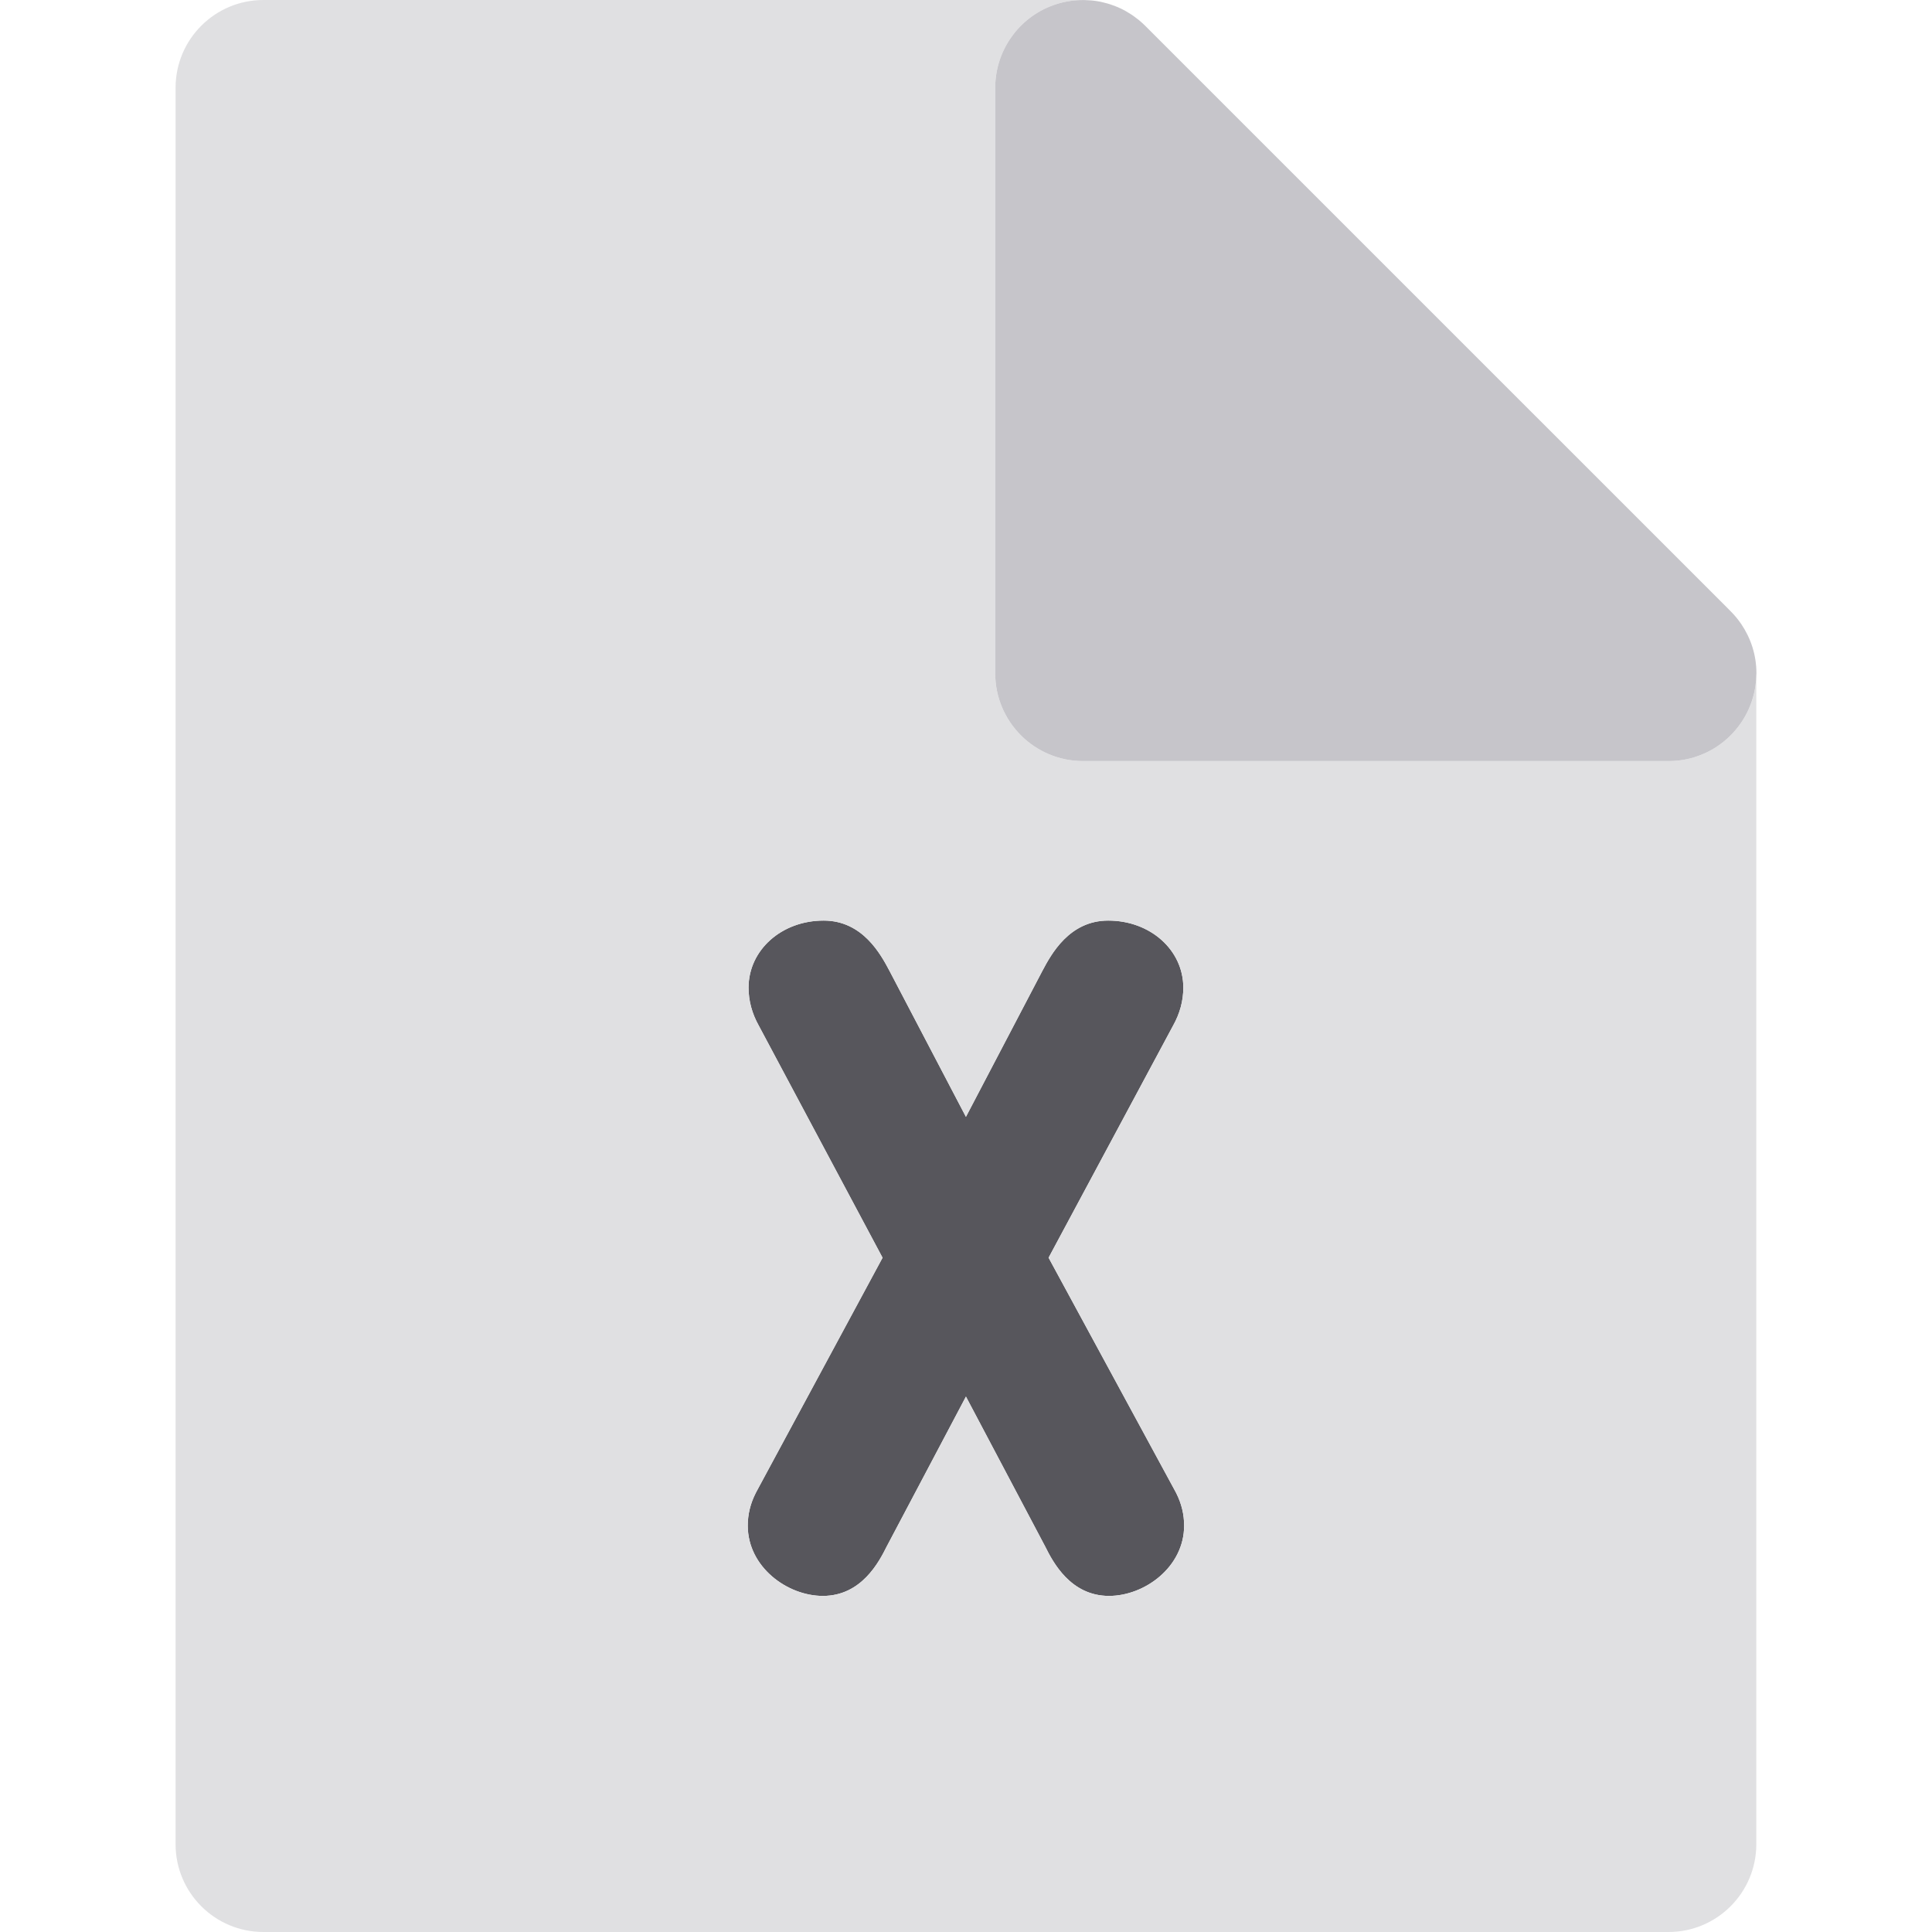
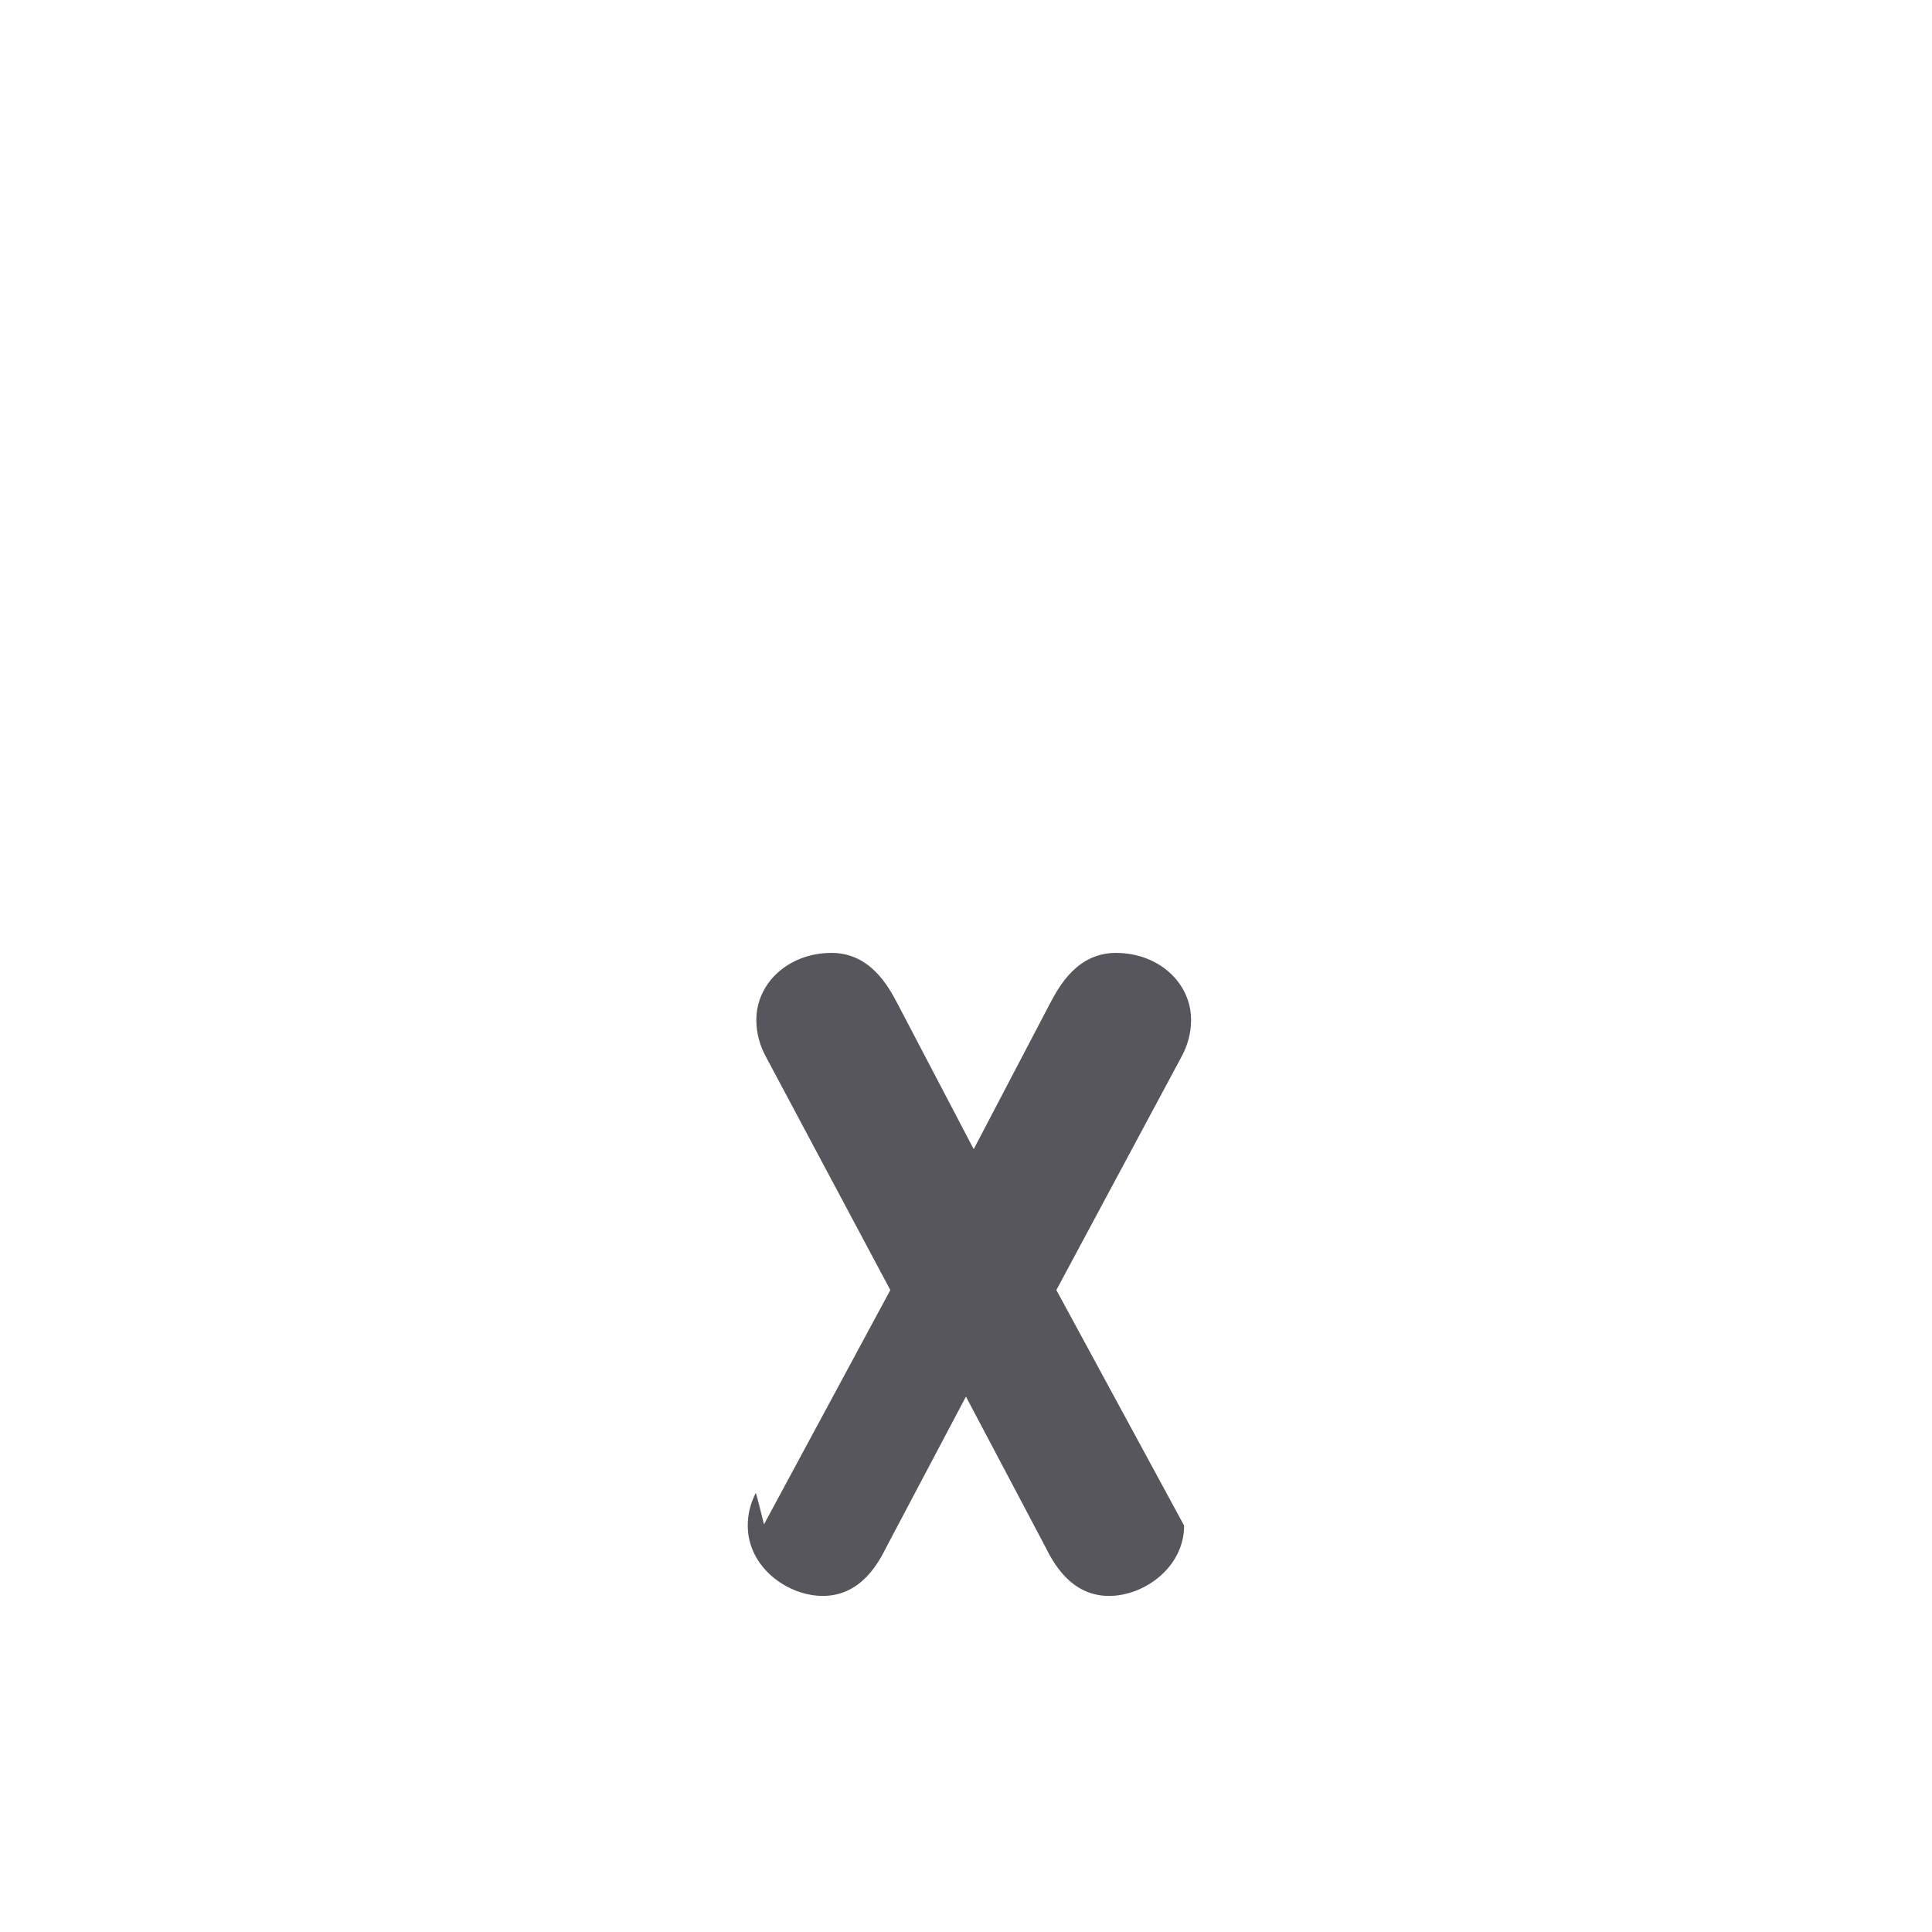
<svg xmlns="http://www.w3.org/2000/svg" height="800px" width="800px" version="1.1" id="Layer_1" viewBox="0 0 512 512" xml:space="preserve">
-   <path style="fill:#57565C;" d="M200.263,395.684c-1.413,2.804-2.101,5.626-2.101,8.628c0,10.975,10.487,18.623,19.898,18.623  c10.273,0,14.912-9.078,16.921-13.093l21.001-39.733l21.001,39.733c2.009,4.015,6.647,13.093,16.921,13.093  c9.411,0,19.898-7.647,19.898-18.623c0-2.974-0.675-5.778-2.062-8.567c-0.061-0.124-0.124-0.247-0.191-0.369l-33.662-62.067  l32.99-61.507c1.798-3.208,2.711-6.594,2.711-10.063c0-9.968-8.741-17.777-19.9-17.777c-10.344,0-15.127,8.974-17.427,13.287  c-0.014,0.026-0.068,0.127-0.082,0.154l-20.198,38.572l-20.255-38.682c-2.299-4.327-7.087-13.331-17.451-13.331  c-11.159,0-19.9,7.809-19.9,17.777c0,3.458,0.908,6.836,2.698,10.043l32.811,61.528l-33.477,62.092  C200.363,395.495,200.311,395.59,200.263,395.684z" />
-   <path style="fill:#E0E0E2;" d="M46.53,488.727C46.53,501.58,56.95,512,69.803,512h372.364c12.853,0,23.273-10.42,23.273-23.273  V179.02c-0.321,12.573-10.591,22.672-23.242,22.672c-0.012,0-0.022,0-0.031,0h-23.273H287.015c-12.853,0-23.273-10.42-23.273-23.273  V46.545V23.273c0-9.413,5.669-17.898,14.367-21.501c2.991-1.238,6.135-1.801,9.247-1.753C287.241,0.016,287.13,0,287.015,0H69.803  C56.95,0,46.53,10.42,46.53,23.273C46.53,23.273,46.53,488.727,46.53,488.727z M201.078,271.782  c-1.79-3.205-2.698-6.583-2.698-10.043c0-9.969,8.741-17.777,19.9-17.777c10.364,0,15.152,9.003,17.451,13.331l20.255,38.682  l20.198-38.572c0.014-0.026,0.068-0.129,0.082-0.154c2.299-4.312,7.084-13.287,17.427-13.287c11.159,0,19.9,7.809,19.9,17.777  c0,3.469-0.912,6.853-2.711,10.063l-32.99,61.507l33.662,62.067c0.067,0.123,0.13,0.245,0.191,0.369  c1.389,2.791,2.062,5.593,2.062,8.567c0,10.975-10.487,18.623-19.898,18.623c-10.274,0-14.912-9.078-16.921-13.093l-21.001-39.733  l-21.001,39.733c-2.009,4.015-6.648,13.093-16.921,13.093c-9.411,0-19.898-7.647-19.898-18.623c0-3.002,0.686-5.824,2.101-8.628  c0.048-0.096,0.098-0.189,0.149-0.284l33.477-62.092L201.078,271.782z" />
-   <path style="fill:#C6C5CA;" d="M263.742,23.273v23.273V178.42c0,12.853,10.42,23.273,23.273,23.273h131.879h23.273  c0.009,0,0.019,0,0.031,0c12.651,0,22.921-10.1,23.242-22.672c0.005-0.202,0.031-0.397,0.031-0.6c0-4.822-1.486-9.286-3.998-13.002  c-0.003-0.005-0.006-0.009-0.009-0.014c-0.397-0.586-0.824-1.153-1.271-1.699c-0.036-0.045-0.071-0.092-0.109-0.137  c-0.424-0.512-0.875-1.001-1.339-1.474c-0.073-0.073-0.144-0.147-0.217-0.22c-0.205-0.2-0.394-0.419-0.605-0.613L303.472,6.816  c-0.483-0.484-0.99-0.936-1.508-1.37c-0.155-0.13-0.315-0.253-0.475-0.379c-0.377-0.299-0.763-0.59-1.159-0.867  c-0.189-0.132-0.379-0.264-0.571-0.389c-0.414-0.272-0.839-0.526-1.269-0.773c-0.166-0.095-0.327-0.197-0.493-0.285  c-0.563-0.303-1.142-0.579-1.733-0.835c-0.231-0.101-0.47-0.188-0.704-0.281c-0.393-0.155-0.79-0.303-1.195-0.436  c-0.268-0.088-0.535-0.175-0.807-0.254c-0.453-0.132-0.912-0.248-1.376-0.354c-0.197-0.045-0.393-0.101-0.591-0.14  c-0.65-0.13-1.309-0.228-1.978-0.301c-0.2-0.023-0.4-0.036-0.602-0.053c-0.546-0.047-1.098-0.076-1.655-0.084  c-3.112-0.047-6.256,0.515-9.247,1.753C269.413,5.374,263.742,13.86,263.742,23.273z" />
+   <path style="fill:#57565C;" d="M200.263,395.684c-1.413,2.804-2.101,5.626-2.101,8.628c0,10.975,10.487,18.623,19.898,18.623  c10.273,0,14.912-9.078,16.921-13.093l21.001-39.733l21.001,39.733c2.009,4.015,6.647,13.093,16.921,13.093  c9.411,0,19.898-7.647,19.898-18.623c-0.061-0.124-0.124-0.247-0.191-0.369l-33.662-62.067  l32.99-61.507c1.798-3.208,2.711-6.594,2.711-10.063c0-9.968-8.741-17.777-19.9-17.777c-10.344,0-15.127,8.974-17.427,13.287  c-0.014,0.026-0.068,0.127-0.082,0.154l-20.198,38.572l-20.255-38.682c-2.299-4.327-7.087-13.331-17.451-13.331  c-11.159,0-19.9,7.809-19.9,17.777c0,3.458,0.908,6.836,2.698,10.043l32.811,61.528l-33.477,62.092  C200.363,395.495,200.311,395.59,200.263,395.684z" />
</svg>